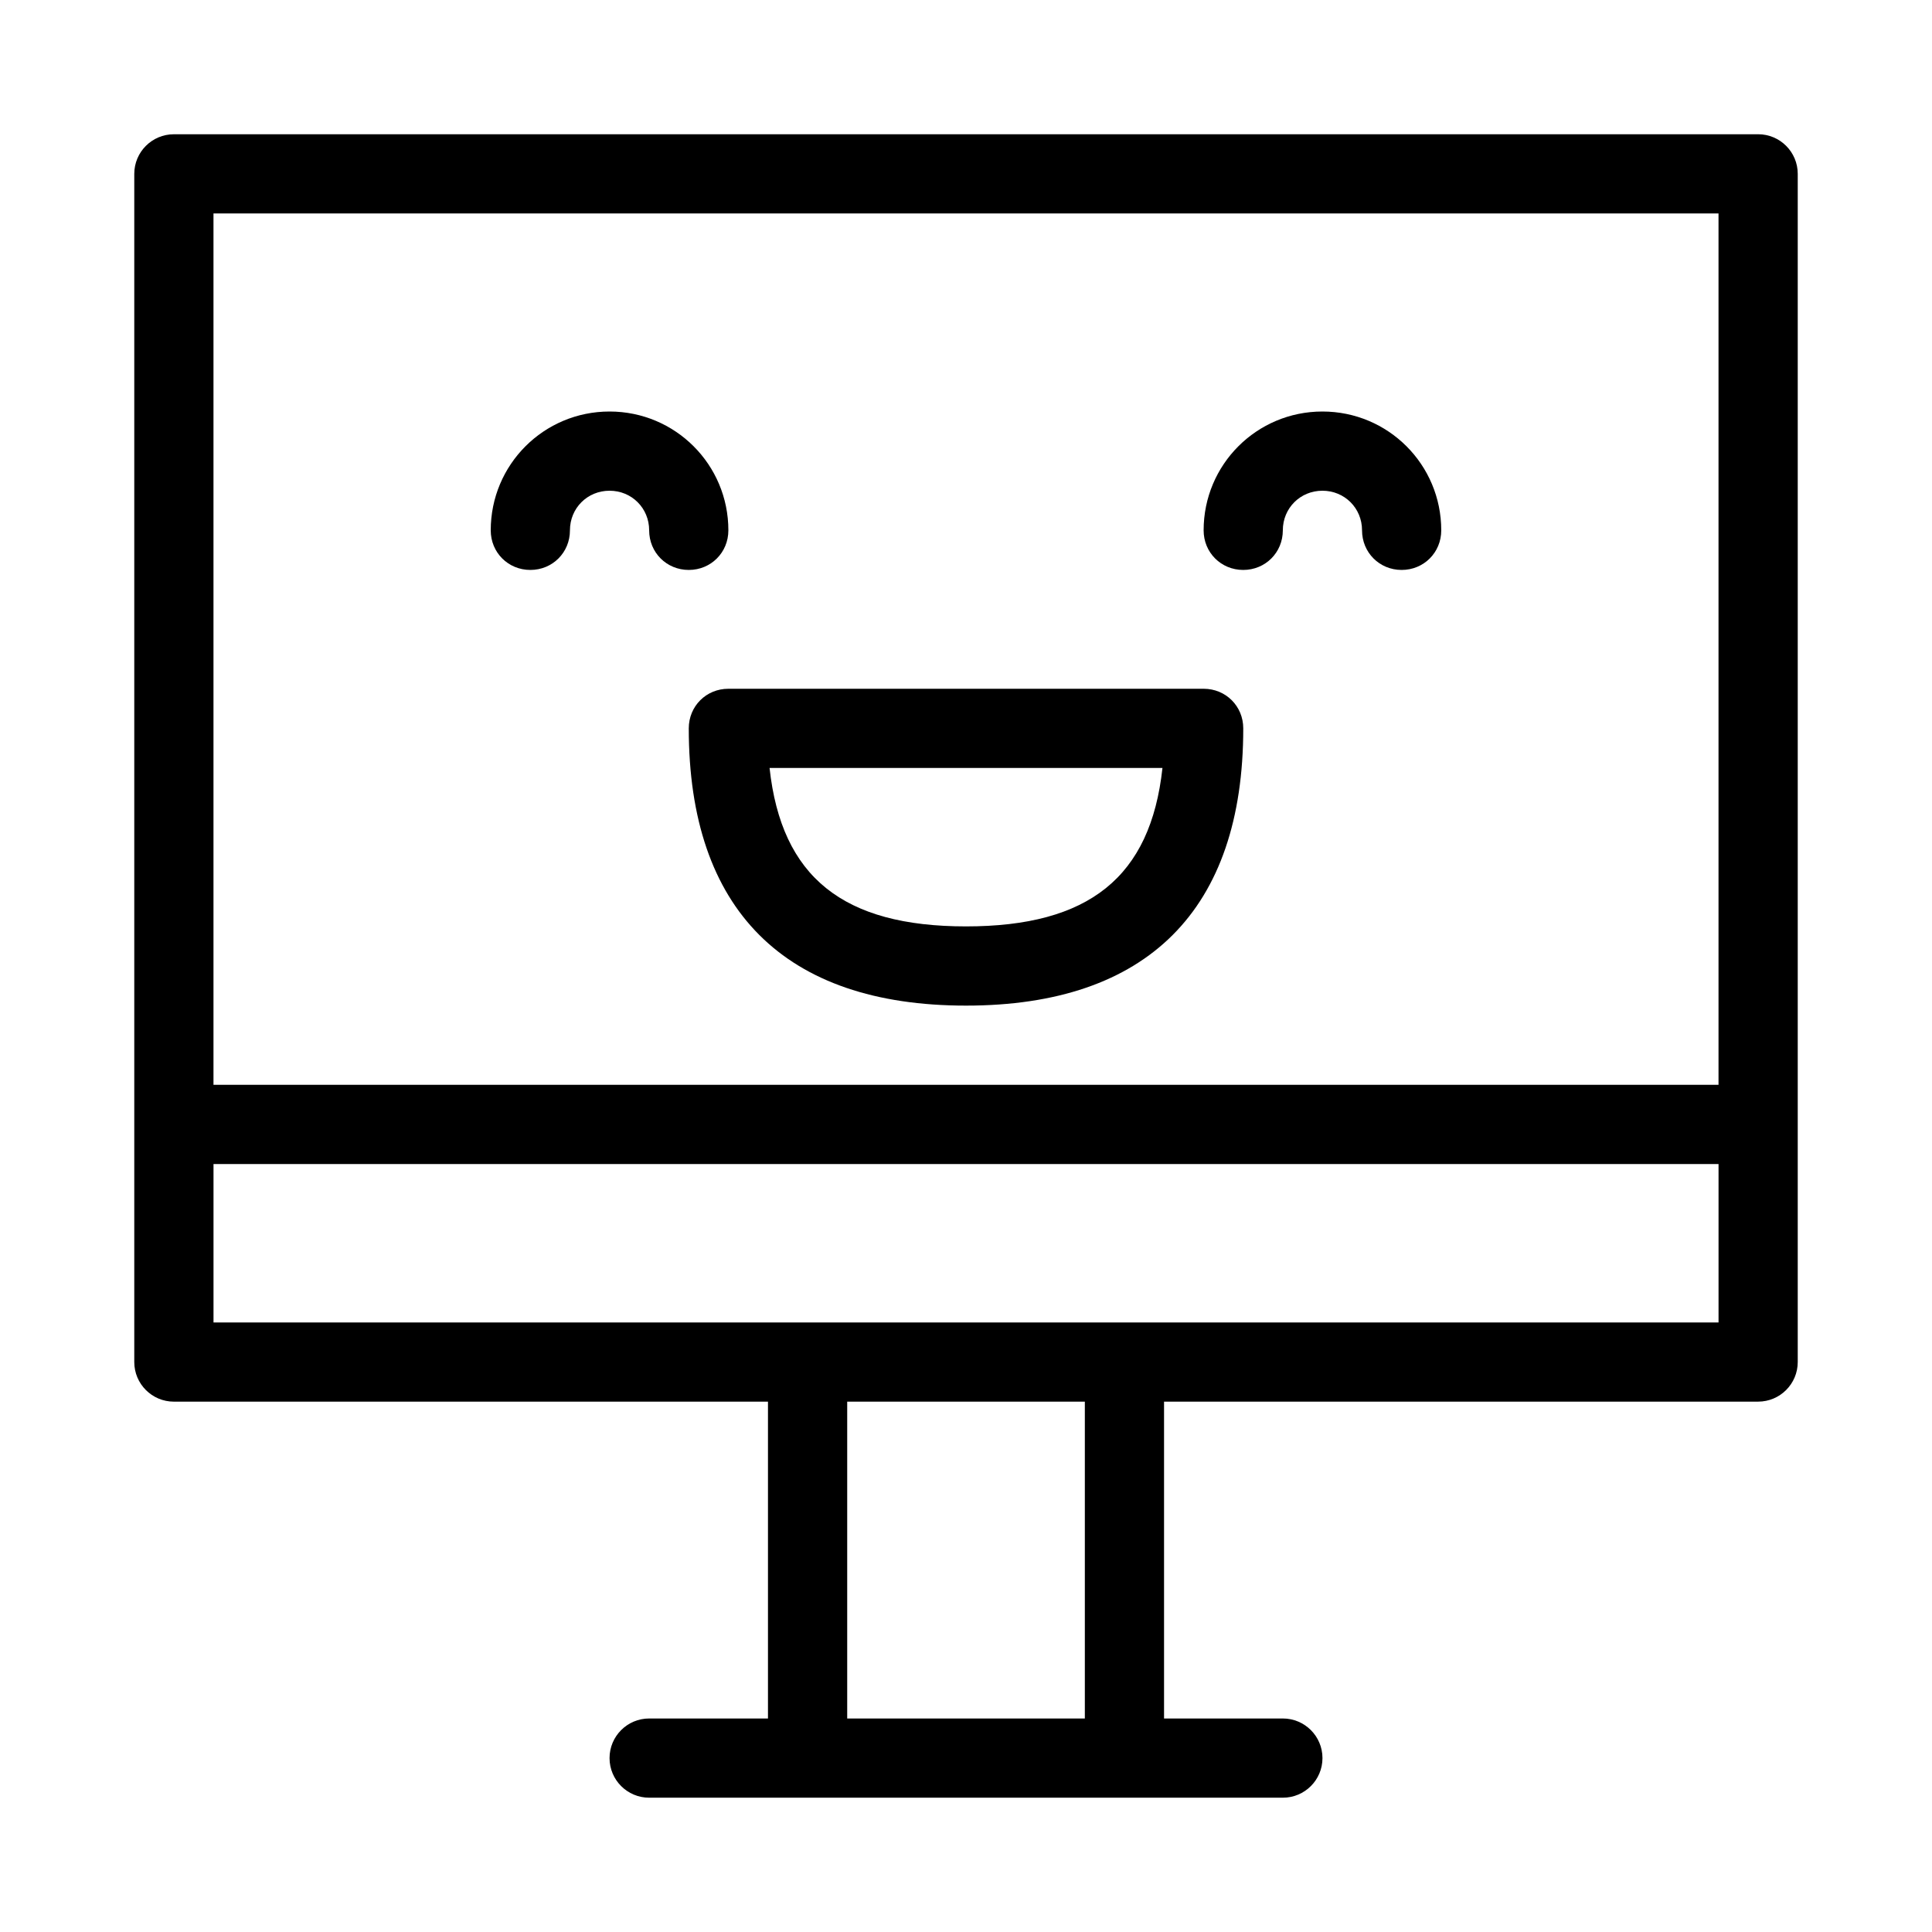
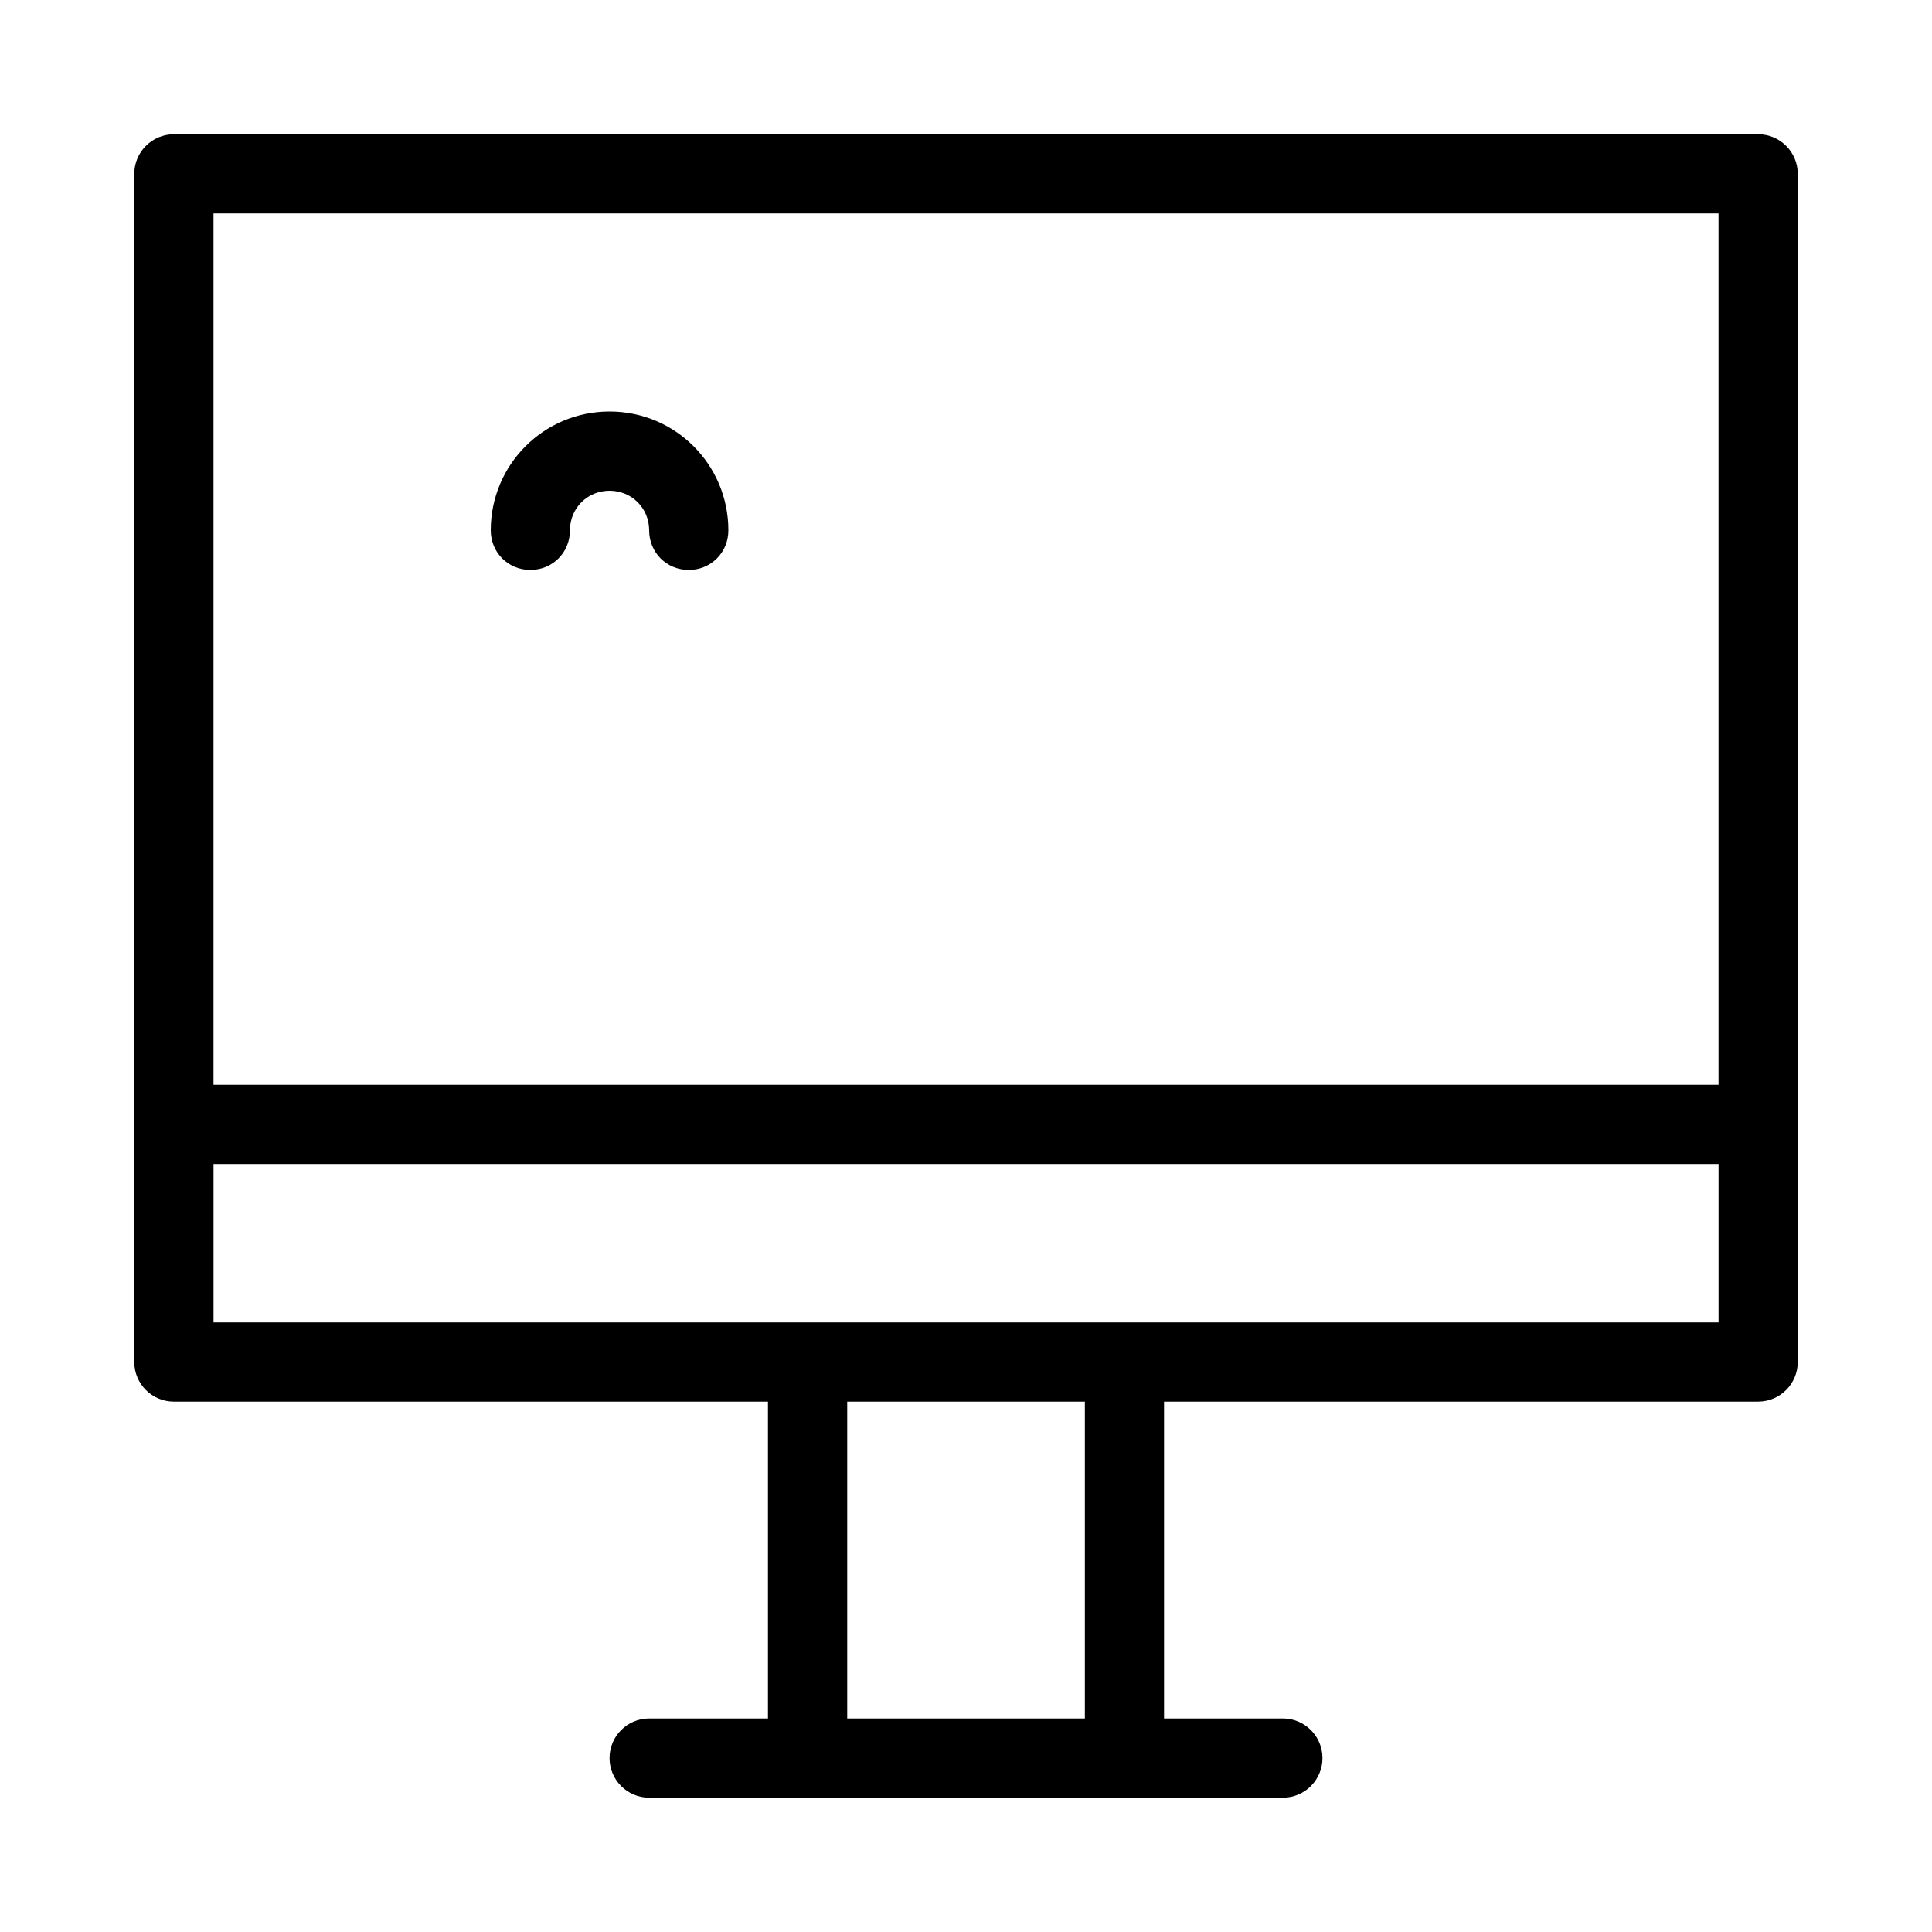
<svg xmlns="http://www.w3.org/2000/svg" fill="#000000" width="800px" height="800px" version="1.1" viewBox="144 144 512 512">
  <g>
-     <path d="m609.92 179.58h-419.84c-5.793 0-10.496 4.703-10.496 10.496v314.88c0 5.793 4.703 10.496 10.496 10.496h157.44v83.969l-31.488-0.004c-5.793 0-10.496 4.703-10.496 10.496s4.703 10.496 10.496 10.496h167.94c5.793 0 10.496-4.703 10.496-10.496s-4.703-10.496-10.496-10.496h-31.488v-83.969h157.44c5.793 0 10.496-4.703 10.496-10.496v-314.88c0-5.793-4.699-10.496-10.496-10.496zm-10.496 20.992v230.91h-398.85v-230.91zm-167.93 398.85h-62.977v-83.969h62.977zm10.496-104.96h-241.41v-41.984h398.85v41.984z" />
-     <path d="m515.45 295.04c-5.875 0-10.496-4.617-10.496-10.496 0-5.879-4.617-10.496-10.496-10.496-5.875 0-10.496 4.617-10.496 10.496 0 5.879-4.617 10.496-10.492 10.496-5.879 0-10.496-4.617-10.496-10.496 0-17.426 14.062-31.488 31.484-31.488 17.426 0 31.488 14.062 31.488 31.488 0 5.879-4.617 10.496-10.496 10.496z" />
+     <path d="m609.92 179.58h-419.84c-5.793 0-10.496 4.703-10.496 10.496v314.88c0 5.793 4.703 10.496 10.496 10.496h157.44v83.969l-31.488-0.004c-5.793 0-10.496 4.703-10.496 10.496s4.703 10.496 10.496 10.496h167.94c5.793 0 10.496-4.703 10.496-10.496s-4.703-10.496-10.496-10.496h-31.488v-83.969h157.44c5.793 0 10.496-4.703 10.496-10.496v-314.88c0-5.793-4.699-10.496-10.496-10.496m-10.496 20.992v230.91h-398.85v-230.91zm-167.93 398.85h-62.977v-83.969h62.977zm10.496-104.96h-241.41v-41.984h398.85v41.984z" />
    <path d="m326.53 295.04c-5.879 0-10.496-4.617-10.496-10.496 0-5.879-4.621-10.496-10.496-10.496-5.879 0-10.496 4.617-10.496 10.496 0 5.879-4.617 10.496-10.496 10.496-5.879 0-10.496-4.617-10.496-10.496 0-17.426 14.062-31.488 31.488-31.488 17.422 0 31.488 14.062 31.488 31.488 0 5.879-4.621 10.496-10.496 10.496z" />
-     <path d="m462.98 326.53c5.879 0 10.496 4.617 10.496 10.496 0 48.07-25.402 73.473-73.473 73.473-48.074 0-73.473-25.402-73.473-73.473 0-5.879 4.617-10.496 10.496-10.496zm-10.918 20.992h-104.12c3.148 28.969 19.523 41.984 52.059 41.984 32.539 0 48.914-13.016 52.062-41.984z" />
  </g>
</svg>